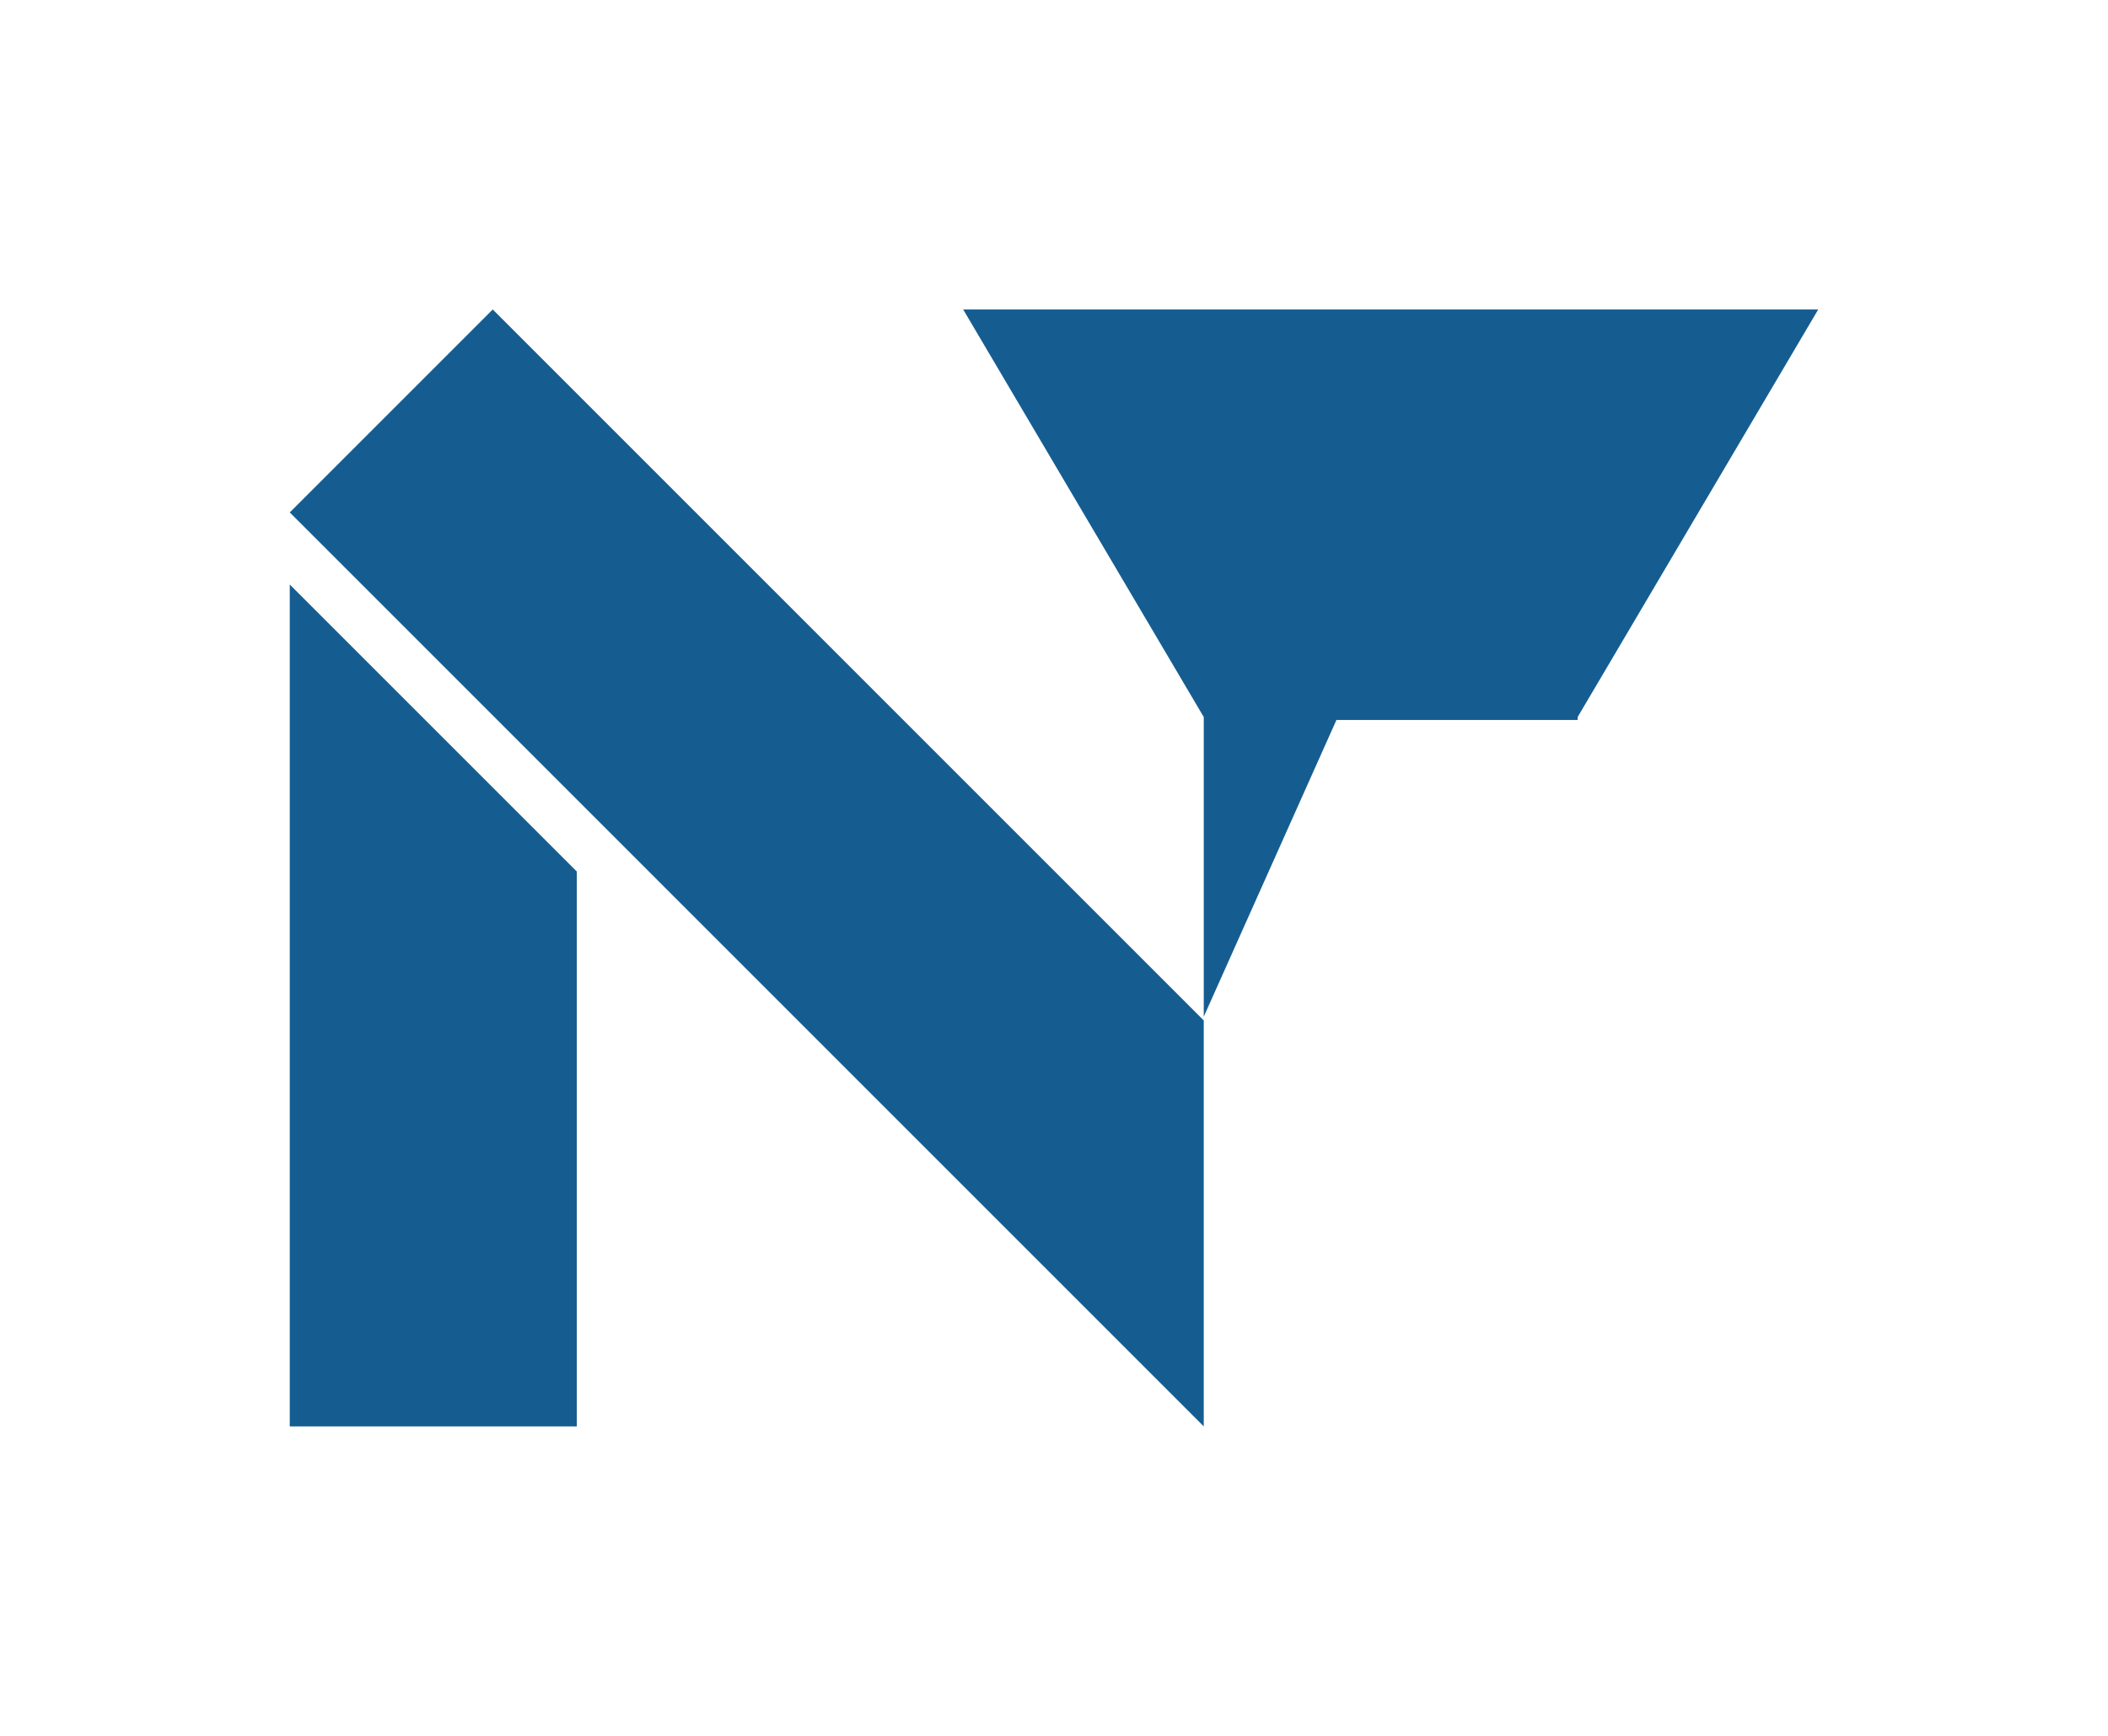
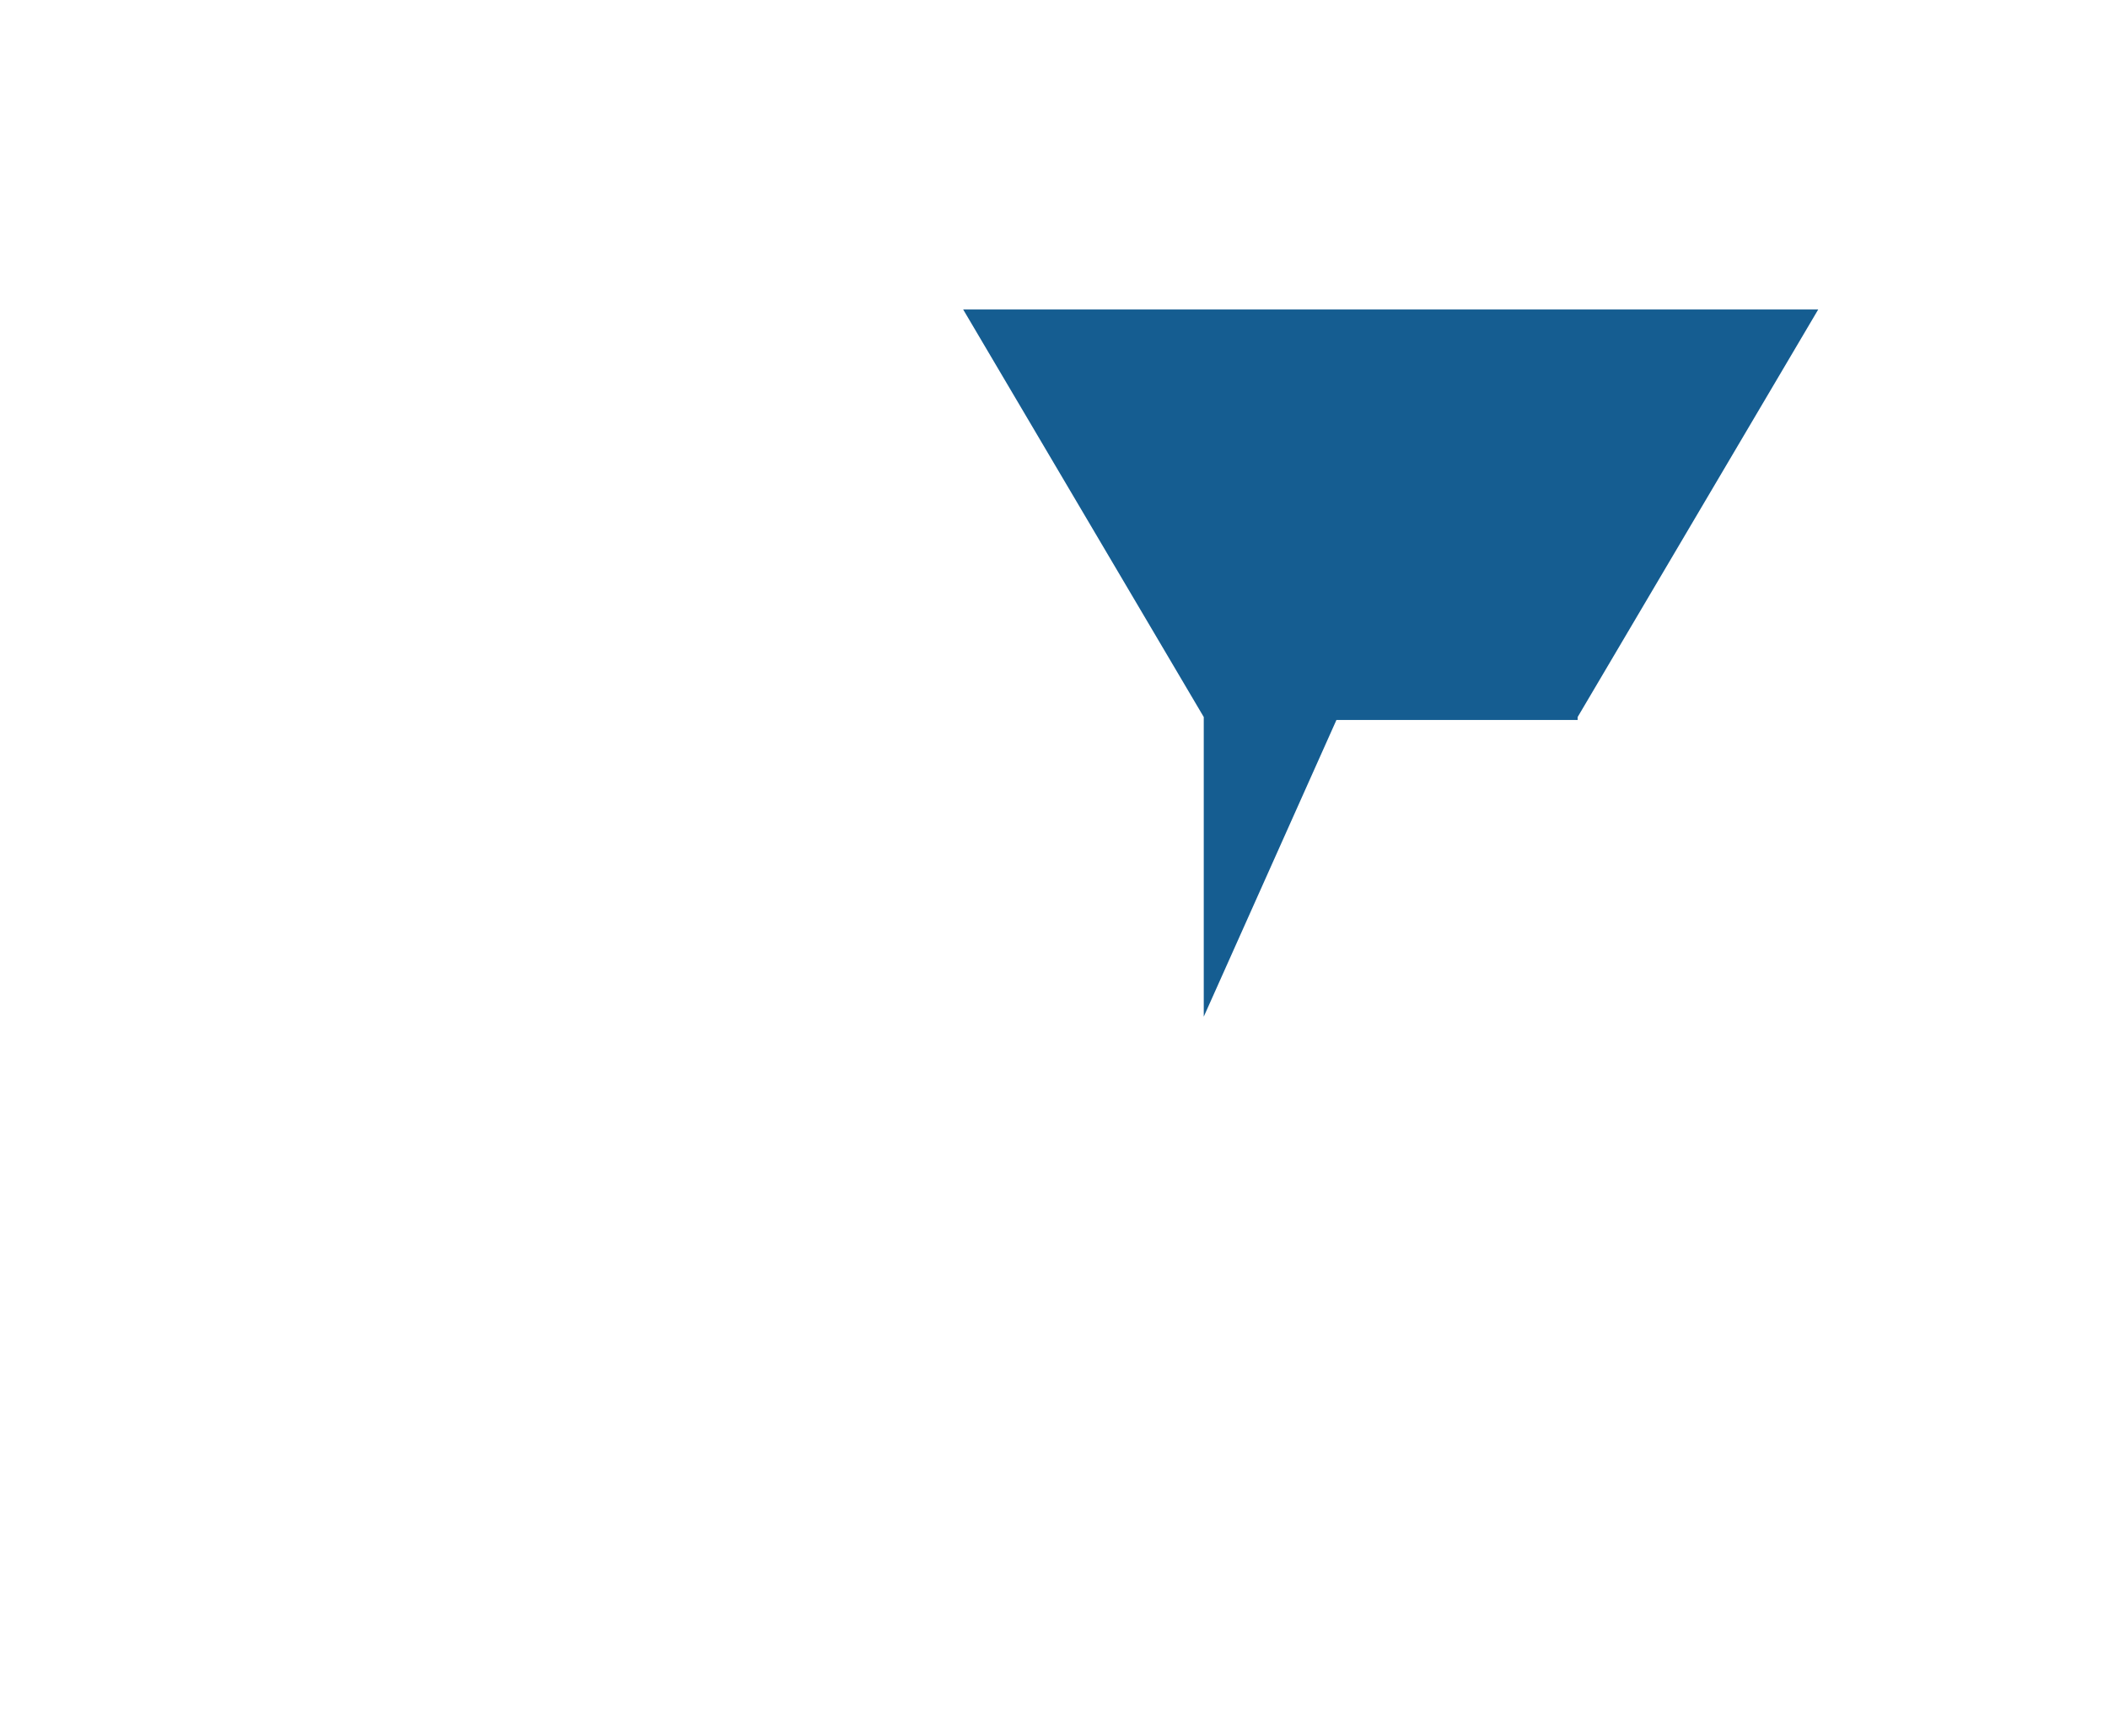
<svg xmlns="http://www.w3.org/2000/svg" version="1.1" id="Layer_1" x="0px" y="0px" viewBox="0 0 481.89 396.85" style="enable-background:new 0 0 481.89 396.85;" xml:space="preserve">
  <style type="text/css">
	.st0{fill:#155D91;}
</style>
  <g>
-     <polygon class="st0" points="66.24,326.1 131.86,326.1 131.86,199.25 66.24,133.63  " />
-     <polygon class="st0" points="66.24,117.15 275.18,326.1 275.18,233.3 112.64,70.75  " />
    <polygon class="st0" points="415.65,70.75 360.65,70.75 275.18,70.75 220.18,70.75 275.18,163.93 275.18,164.6 275.18,232.43    305.51,164.6 360.26,164.6 360.65,164.6 360.65,163.93  " />
  </g>
</svg>